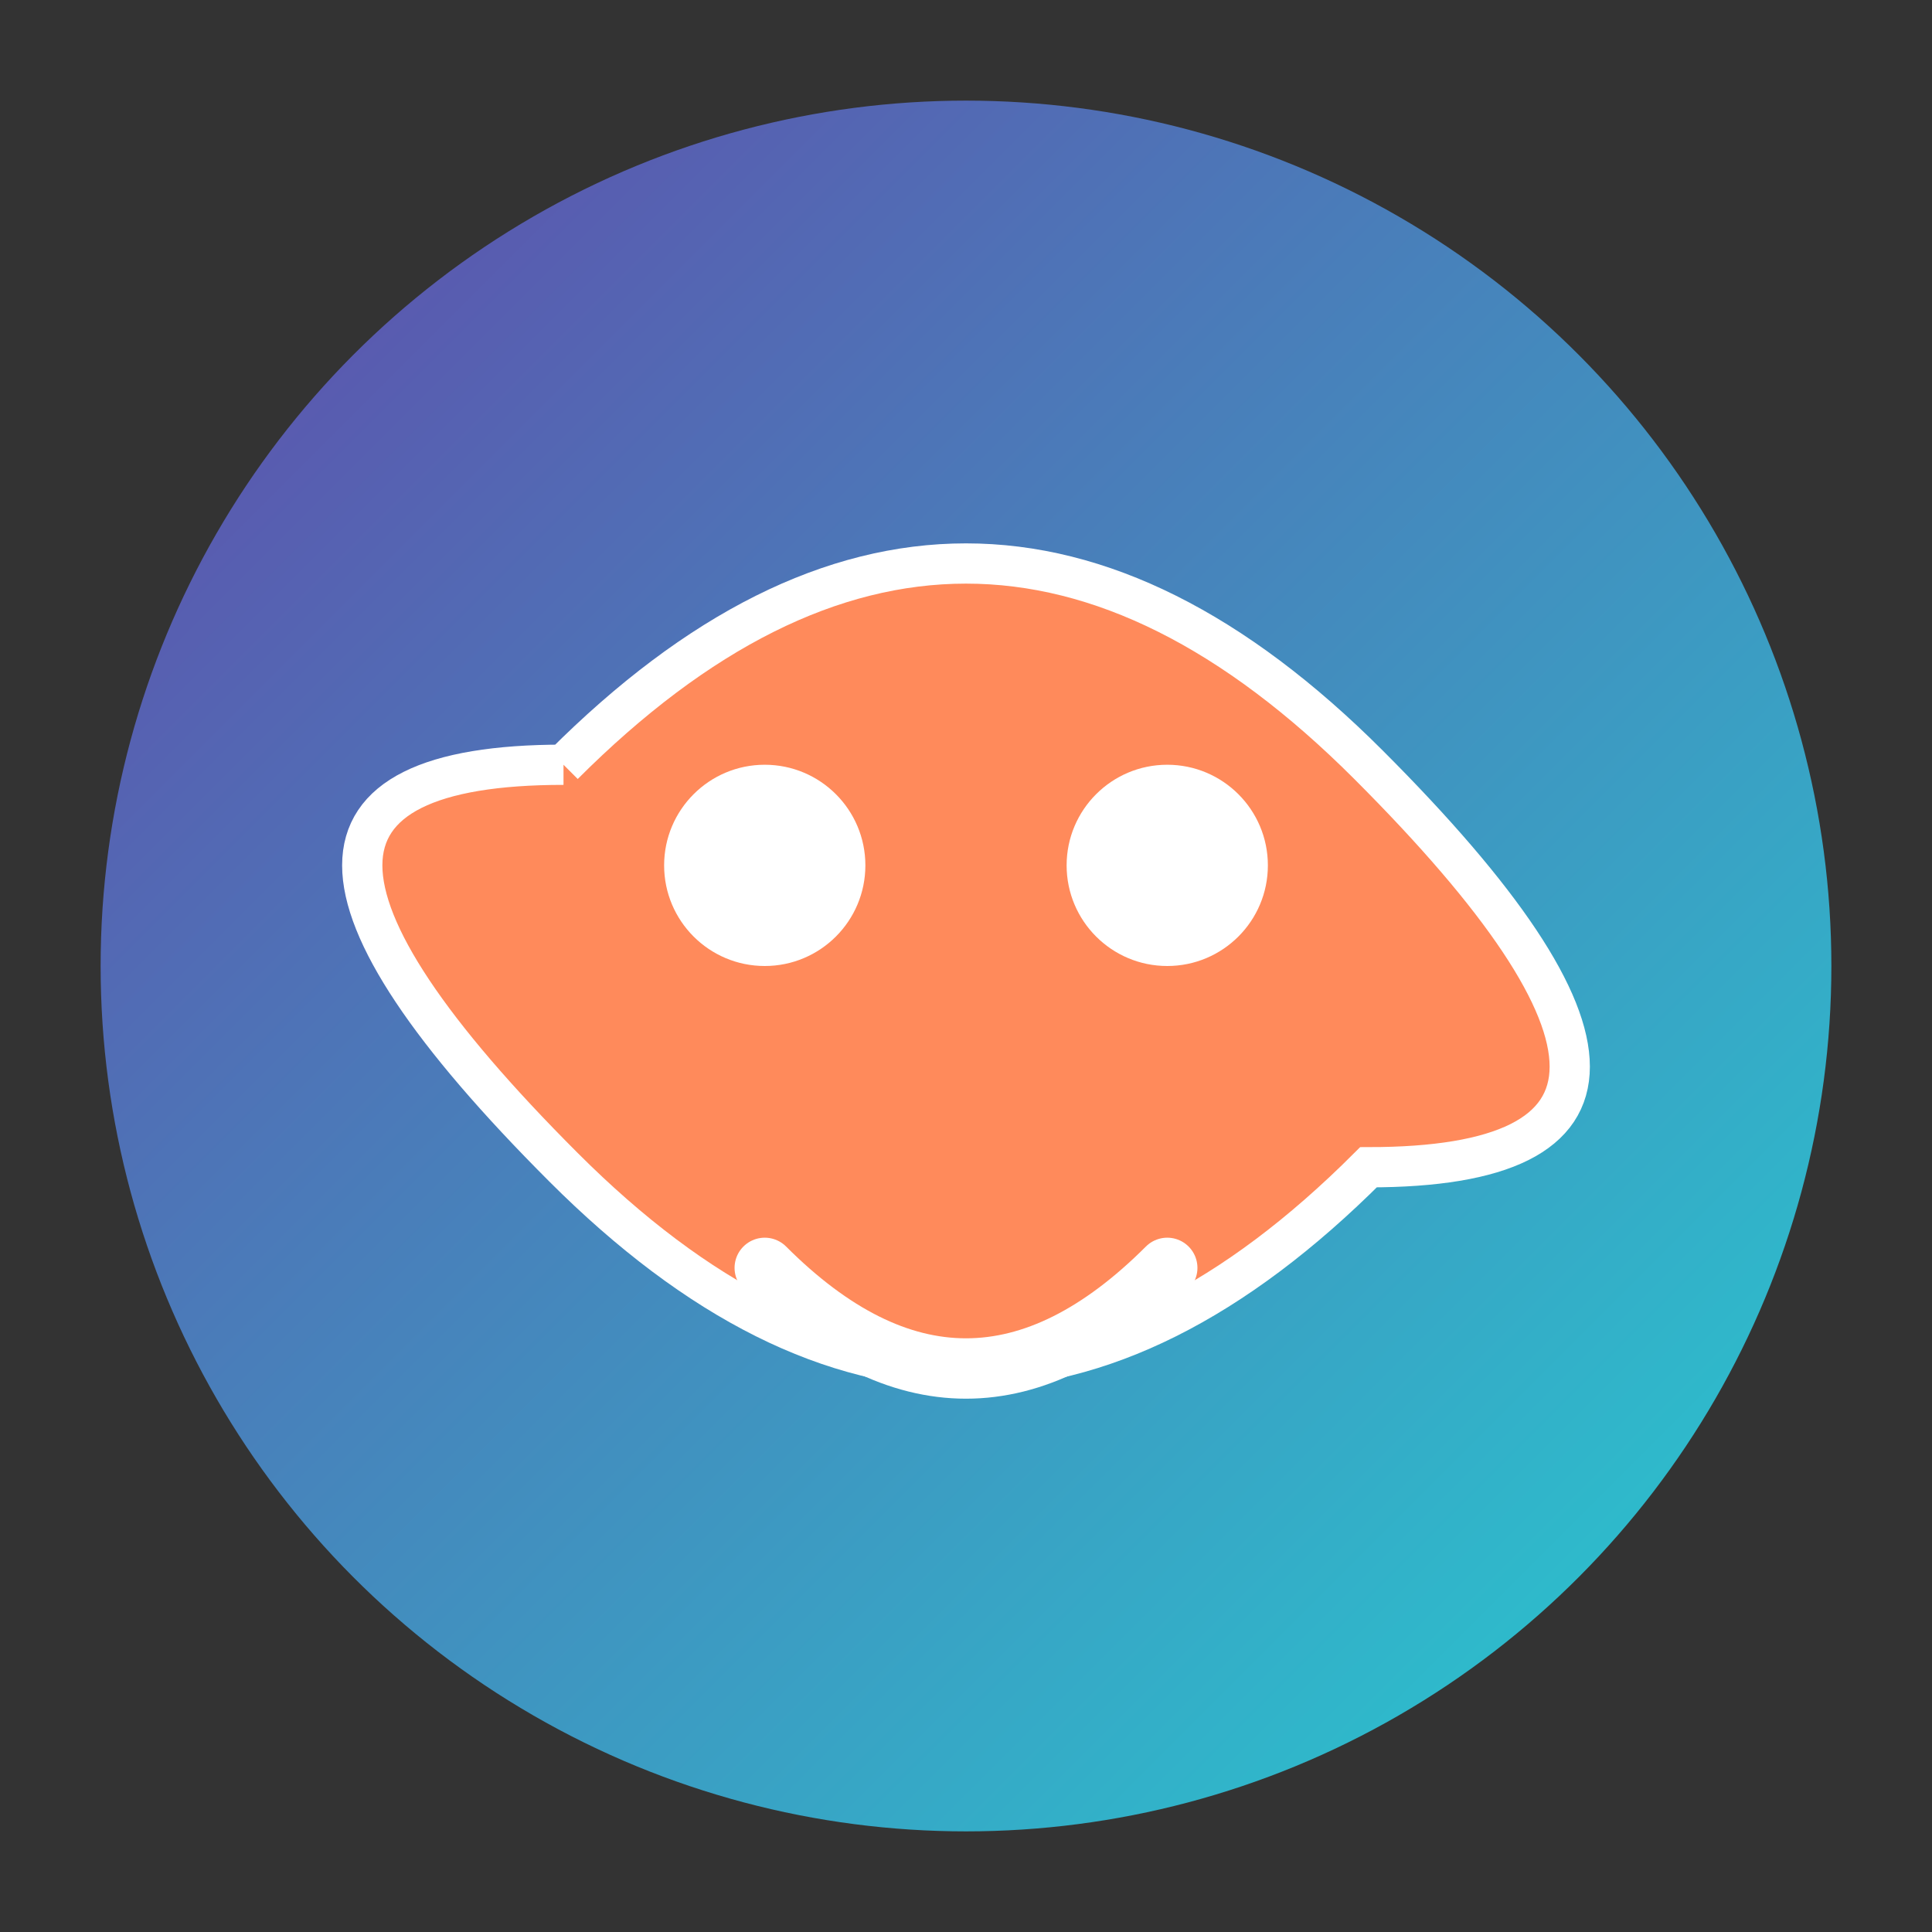
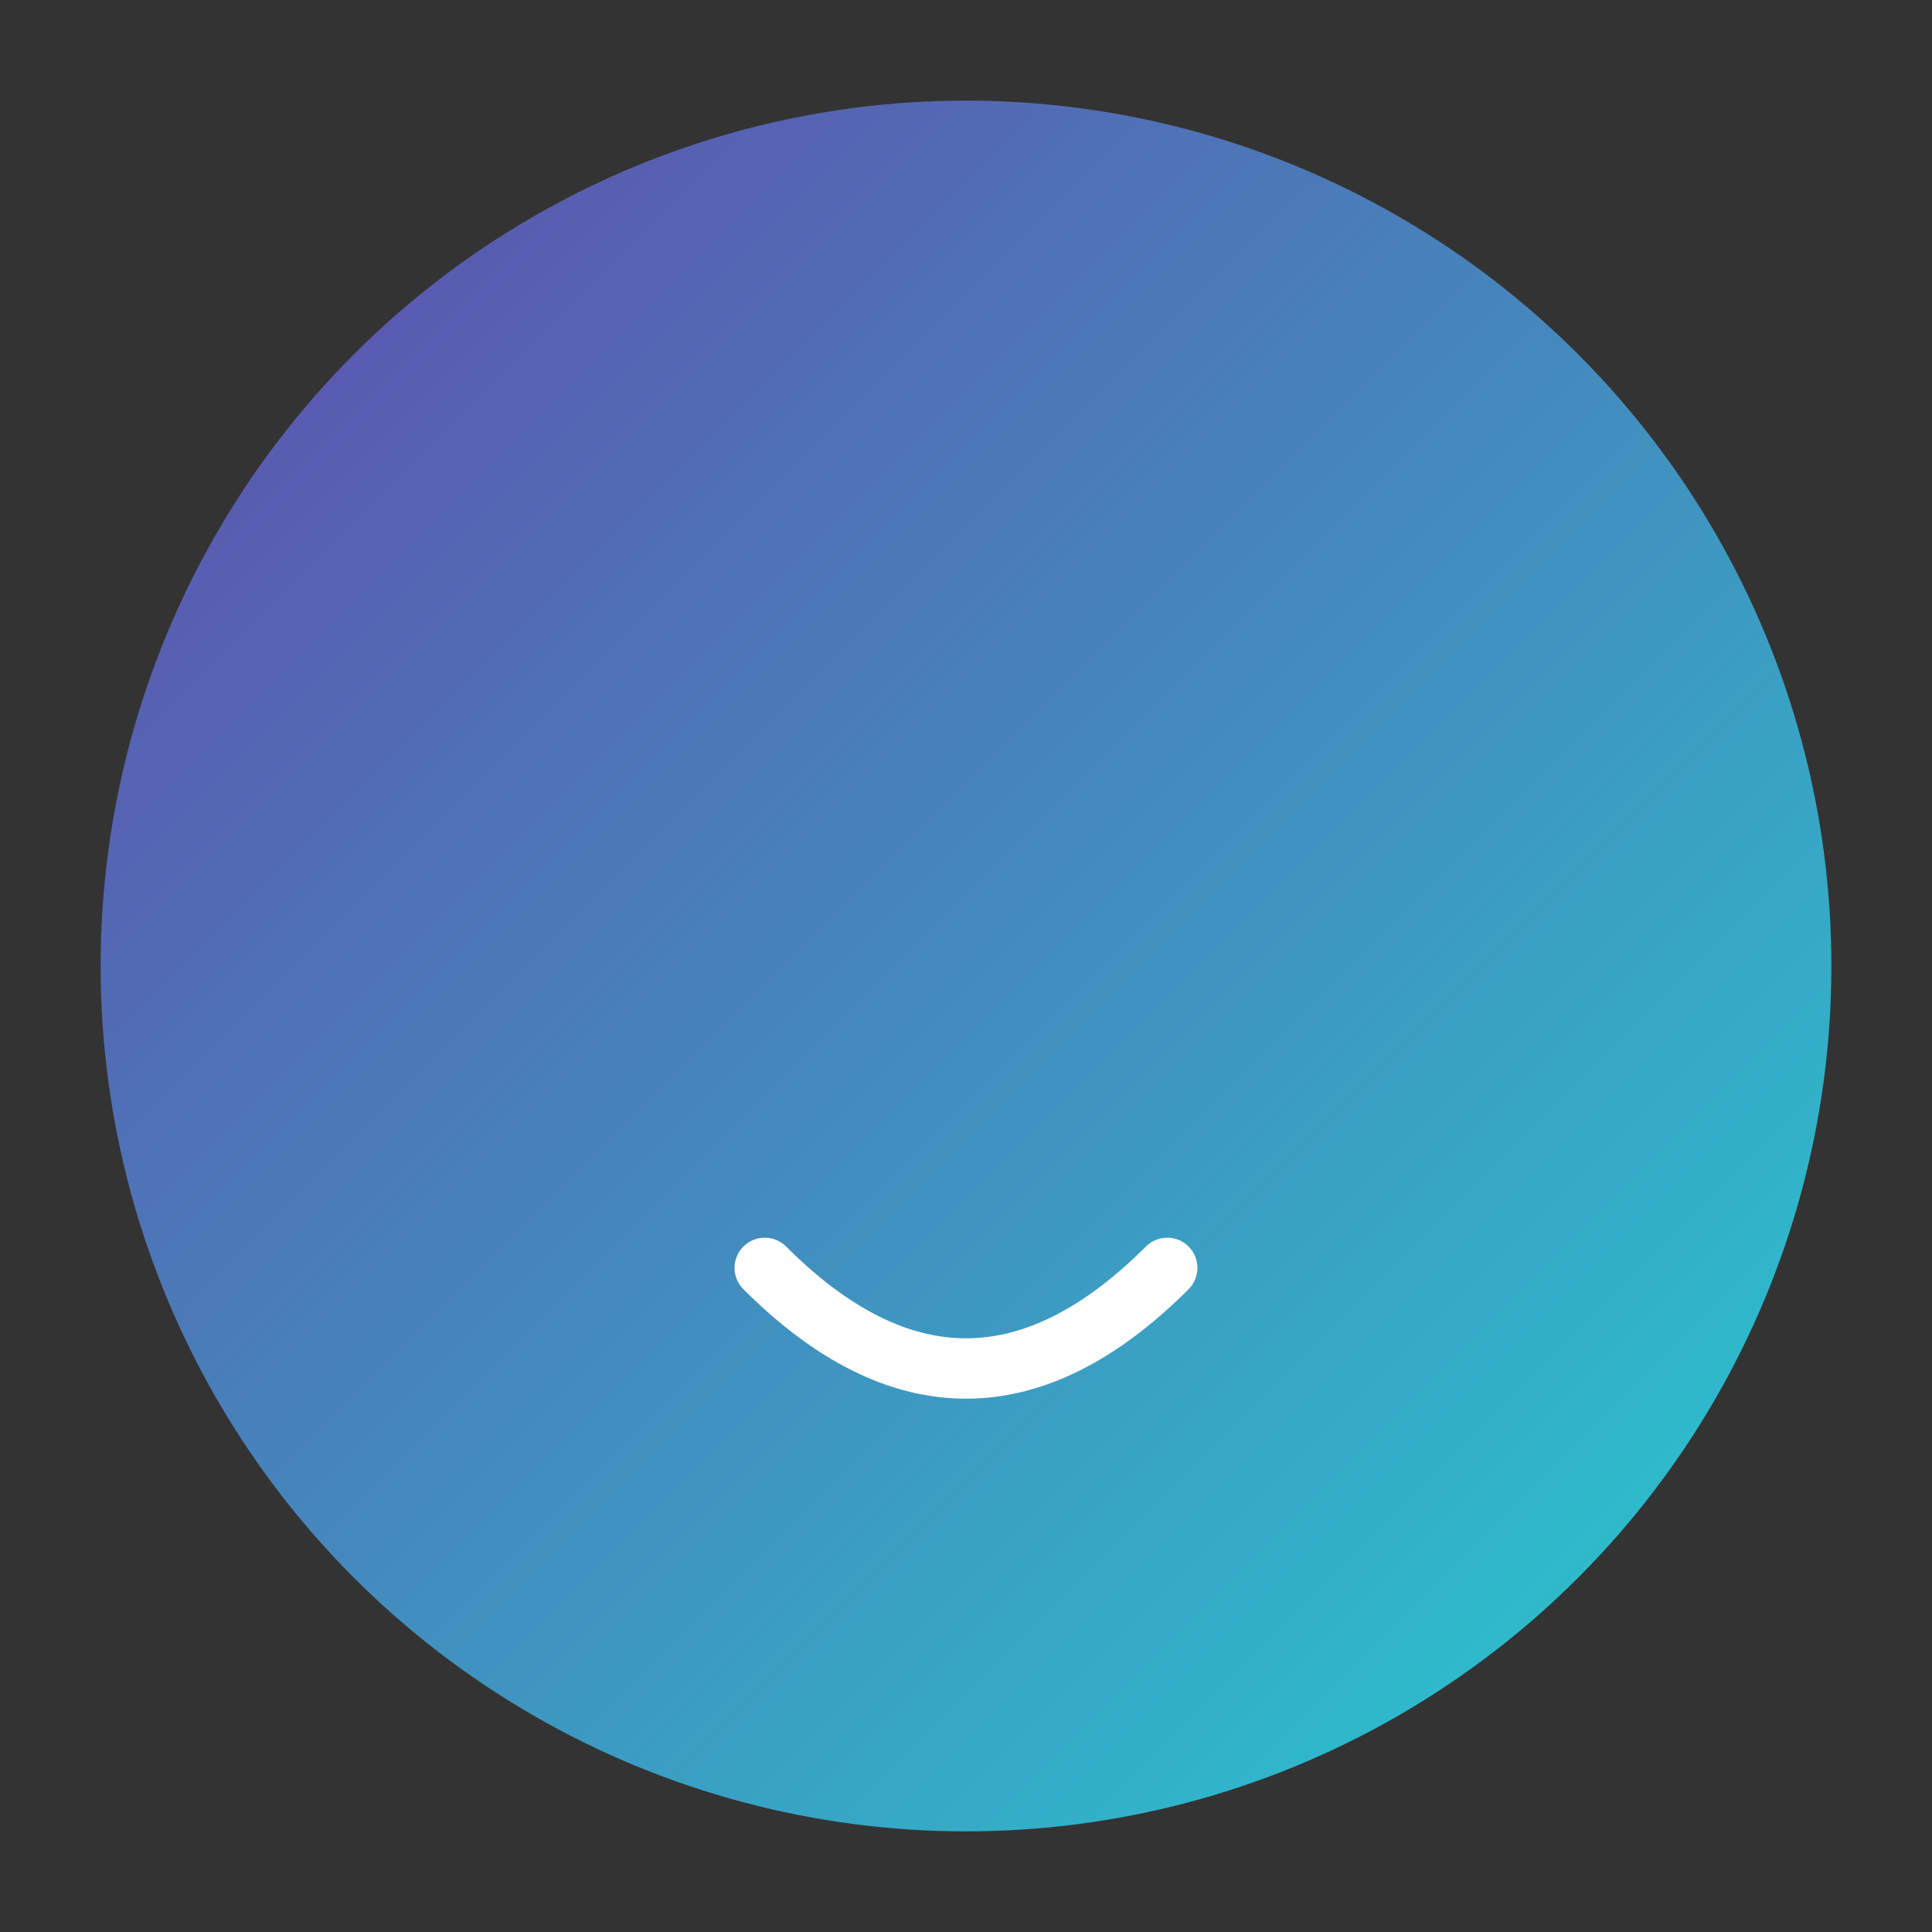
<svg xmlns="http://www.w3.org/2000/svg" viewBox="0 0 192 192">
  <rect x="0" y="0" width="192" height="192" fill="#333333" stroke="none" />
  <defs>
    <linearGradient id="gradient" x1="0%" y1="0%" x2="100%" y2="100%">
      <stop offset="0%" stop-color="#6247aa" />
      <stop offset="100%" stop-color="#25ced1" />
    </linearGradient>
  </defs>
  <circle cx="96" cy="96" r="86" fill="url(#gradient)" />
-   <path d="M56,76 Q96,36 136,76 T136,116 Q96,156 56,116 T56,76" fill="#ff8a5b" stroke="white" stroke-width="4" />
-   <circle cx="76" cy="86" r="10" fill="white" />
-   <circle cx="116" cy="86" r="10" fill="white" />
  <path d="M76,126 Q96,146 116,126" fill="none" stroke="white" stroke-width="6" stroke-linecap="round" />
</svg>